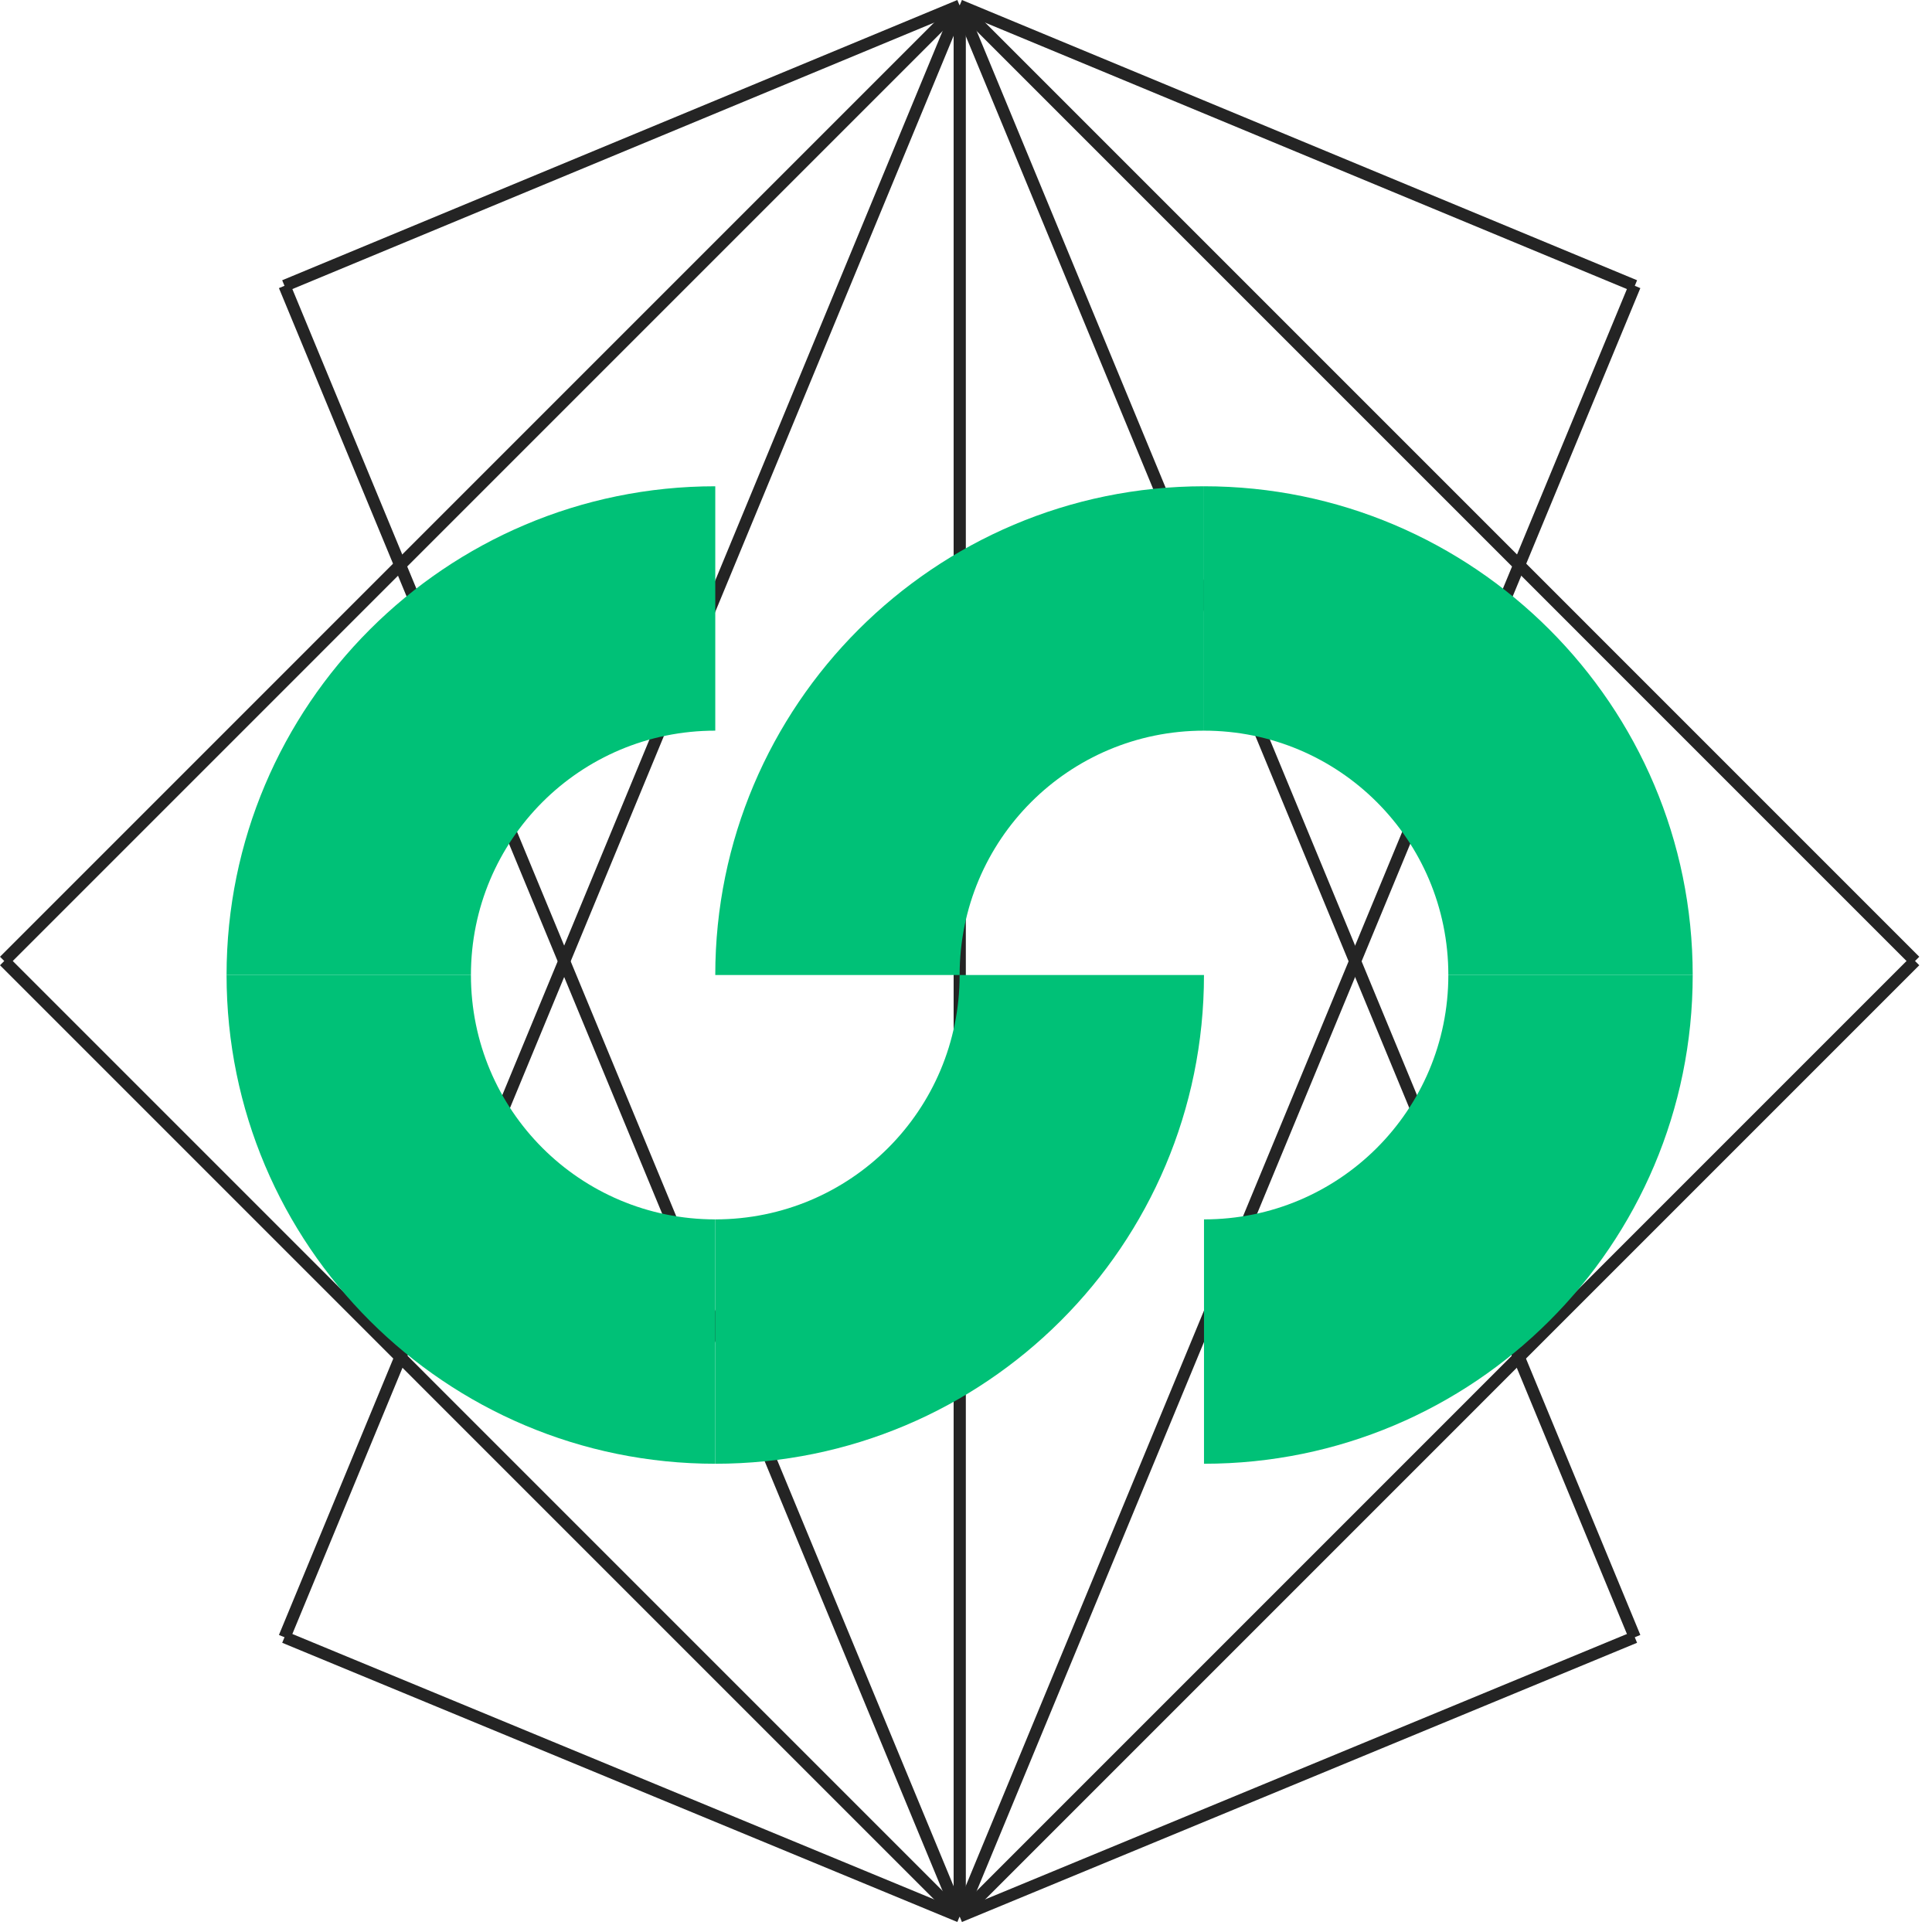
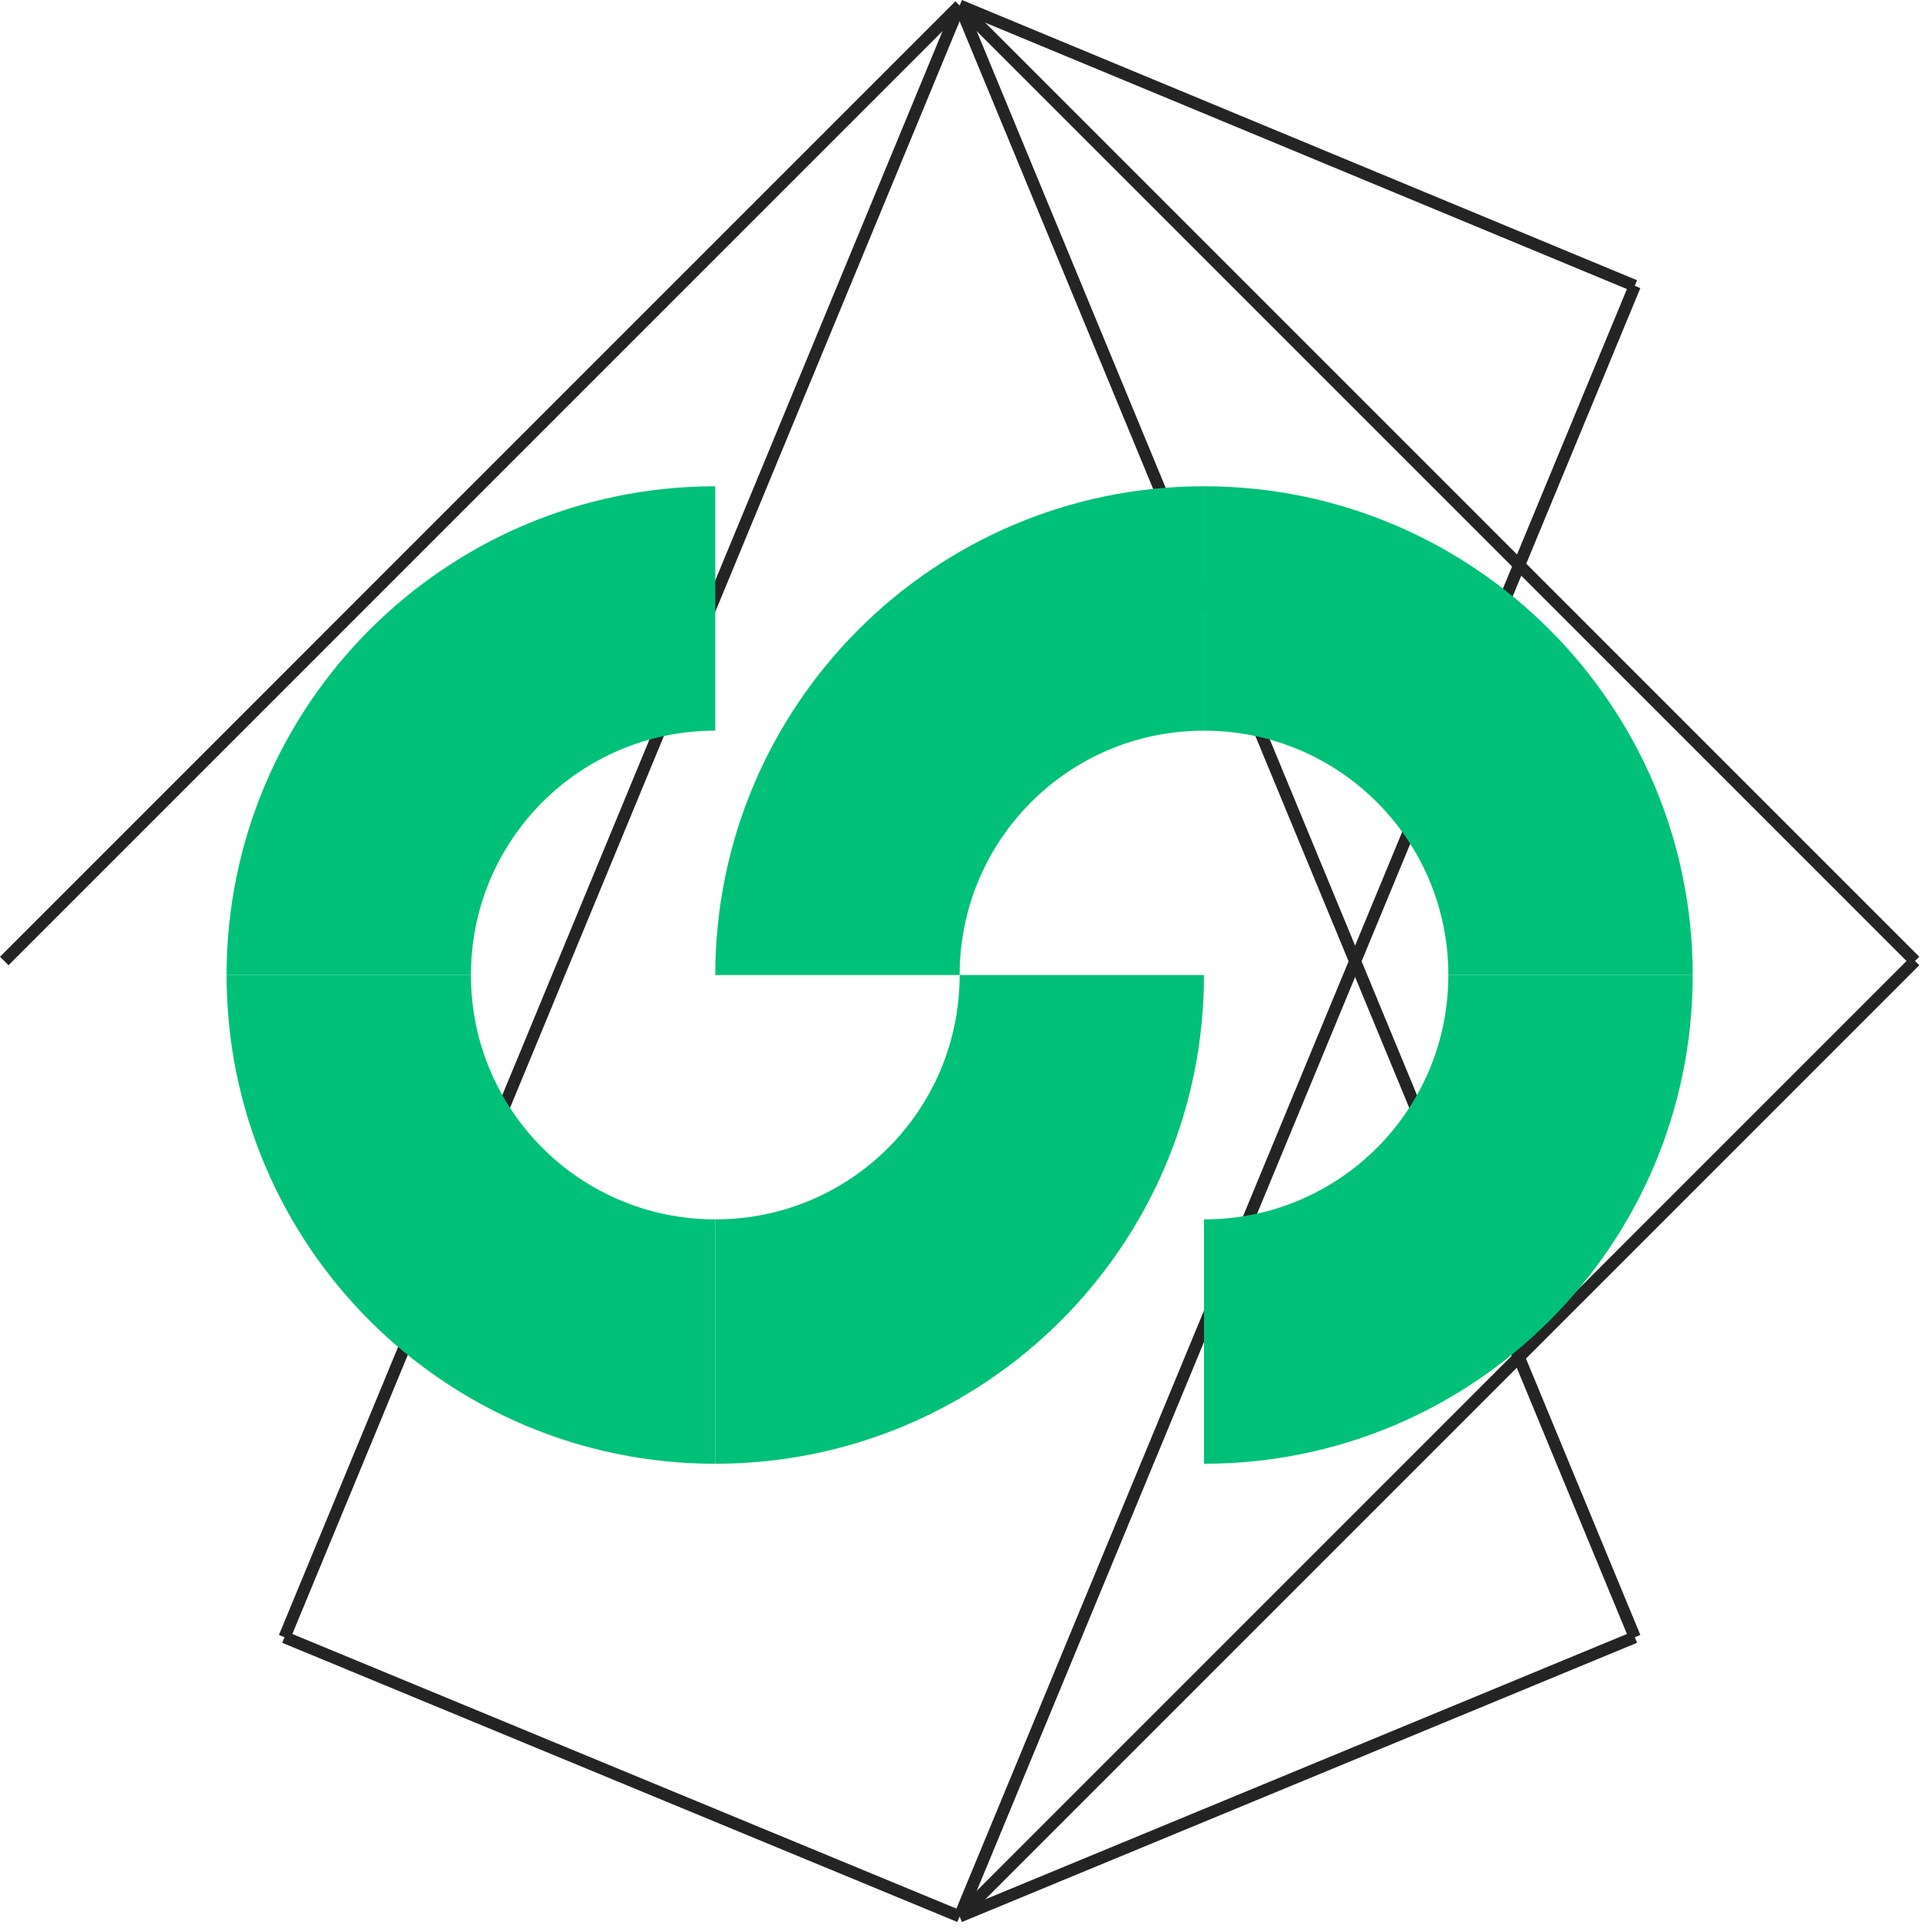
<svg xmlns="http://www.w3.org/2000/svg" width="85" height="85" viewBox="0 0 85 85" fill="none">
  <path fill-rule="evenodd" clip-rule="evenodd" d="M72.024 72.276L42.321 84.56L42.119 84.071L71.822 71.788L72.024 72.276Z" fill="#242424" />
  <path fill-rule="evenodd" clip-rule="evenodd" d="M42.033 84.129L84.066 42.093L84.44 42.467L42.407 84.503L42.033 84.129Z" fill="#242424" />
  <path fill-rule="evenodd" clip-rule="evenodd" d="M41.976 84.215L71.679 12.473L72.168 12.676L42.464 84.417L41.976 84.215Z" fill="#242424" />
-   <path fill-rule="evenodd" clip-rule="evenodd" d="M41.956 84.316V0.244H42.484V84.316H41.956Z" fill="#242424" />
-   <path fill-rule="evenodd" clip-rule="evenodd" d="M41.976 84.417L12.272 12.676L12.761 12.473L42.464 84.215L41.976 84.417Z" fill="#242424" />
-   <path fill-rule="evenodd" clip-rule="evenodd" d="M42.033 84.503L0 42.467L0.374 42.093L42.407 84.129L42.033 84.503Z" fill="#242424" />
  <path fill-rule="evenodd" clip-rule="evenodd" d="M42.119 84.56L12.416 72.276L12.618 71.788L42.321 84.071L42.119 84.56Z" fill="#242424" />
  <path fill-rule="evenodd" clip-rule="evenodd" d="M71.822 12.819L42.119 0.488L42.321 0L72.025 12.33L71.822 12.819Z" fill="#242424" />
  <path fill-rule="evenodd" clip-rule="evenodd" d="M42.407 0.057L84.44 42.093L84.066 42.467L42.033 0.431L42.407 0.057Z" fill="#242424" />
  <path fill-rule="evenodd" clip-rule="evenodd" d="M42.464 0.143L72.168 71.931L71.679 72.133L41.976 0.345L42.464 0.143Z" fill="#242424" />
-   <path fill-rule="evenodd" clip-rule="evenodd" d="M42.484 0.244V84.316H41.956V0.244H42.484Z" fill="#242424" />
  <path fill-rule="evenodd" clip-rule="evenodd" d="M42.464 0.345L12.761 72.133L12.272 71.931L41.976 0.143L42.464 0.345Z" fill="#242424" />
  <path fill-rule="evenodd" clip-rule="evenodd" d="M42.407 0.431L0.374 42.467L0 42.093L42.033 0.057L42.407 0.431Z" fill="#242424" />
-   <path fill-rule="evenodd" clip-rule="evenodd" d="M42.321 0.488L12.618 12.819L12.415 12.33L42.119 0L42.321 0.488Z" fill="#242424" />
  <path d="M52.97 21.394V32.146C47.022 32.146 42.22 36.948 42.22 42.897H31.469C31.469 31.035 41.109 21.394 52.97 21.394Z" fill="#00C177" />
  <path d="M74.472 42.897H63.721C63.721 36.948 58.919 32.146 52.971 32.146V21.394C64.832 21.394 74.472 31.035 74.472 42.897Z" fill="#00C177" />
  <path d="M52.971 64.399V53.648C58.919 53.648 63.721 48.846 63.721 42.897H74.472C74.472 54.795 64.832 64.399 52.971 64.399Z" fill="#00C177" />
  <path d="M31.469 64.399V53.648C37.418 53.648 42.22 48.846 42.22 42.897H52.97C52.97 54.795 43.331 64.399 31.469 64.399Z" fill="#00C177" />
  <path d="M9.968 42.897H20.719C20.719 48.846 25.521 53.648 31.469 53.648V64.399C19.608 64.399 9.968 54.795 9.968 42.897Z" fill="#00C177" />
  <path d="M31.469 21.394V32.146C25.521 32.146 20.719 36.948 20.719 42.897H9.968C9.968 31.035 19.608 21.394 31.469 21.394Z" fill="#00C177" />
</svg>